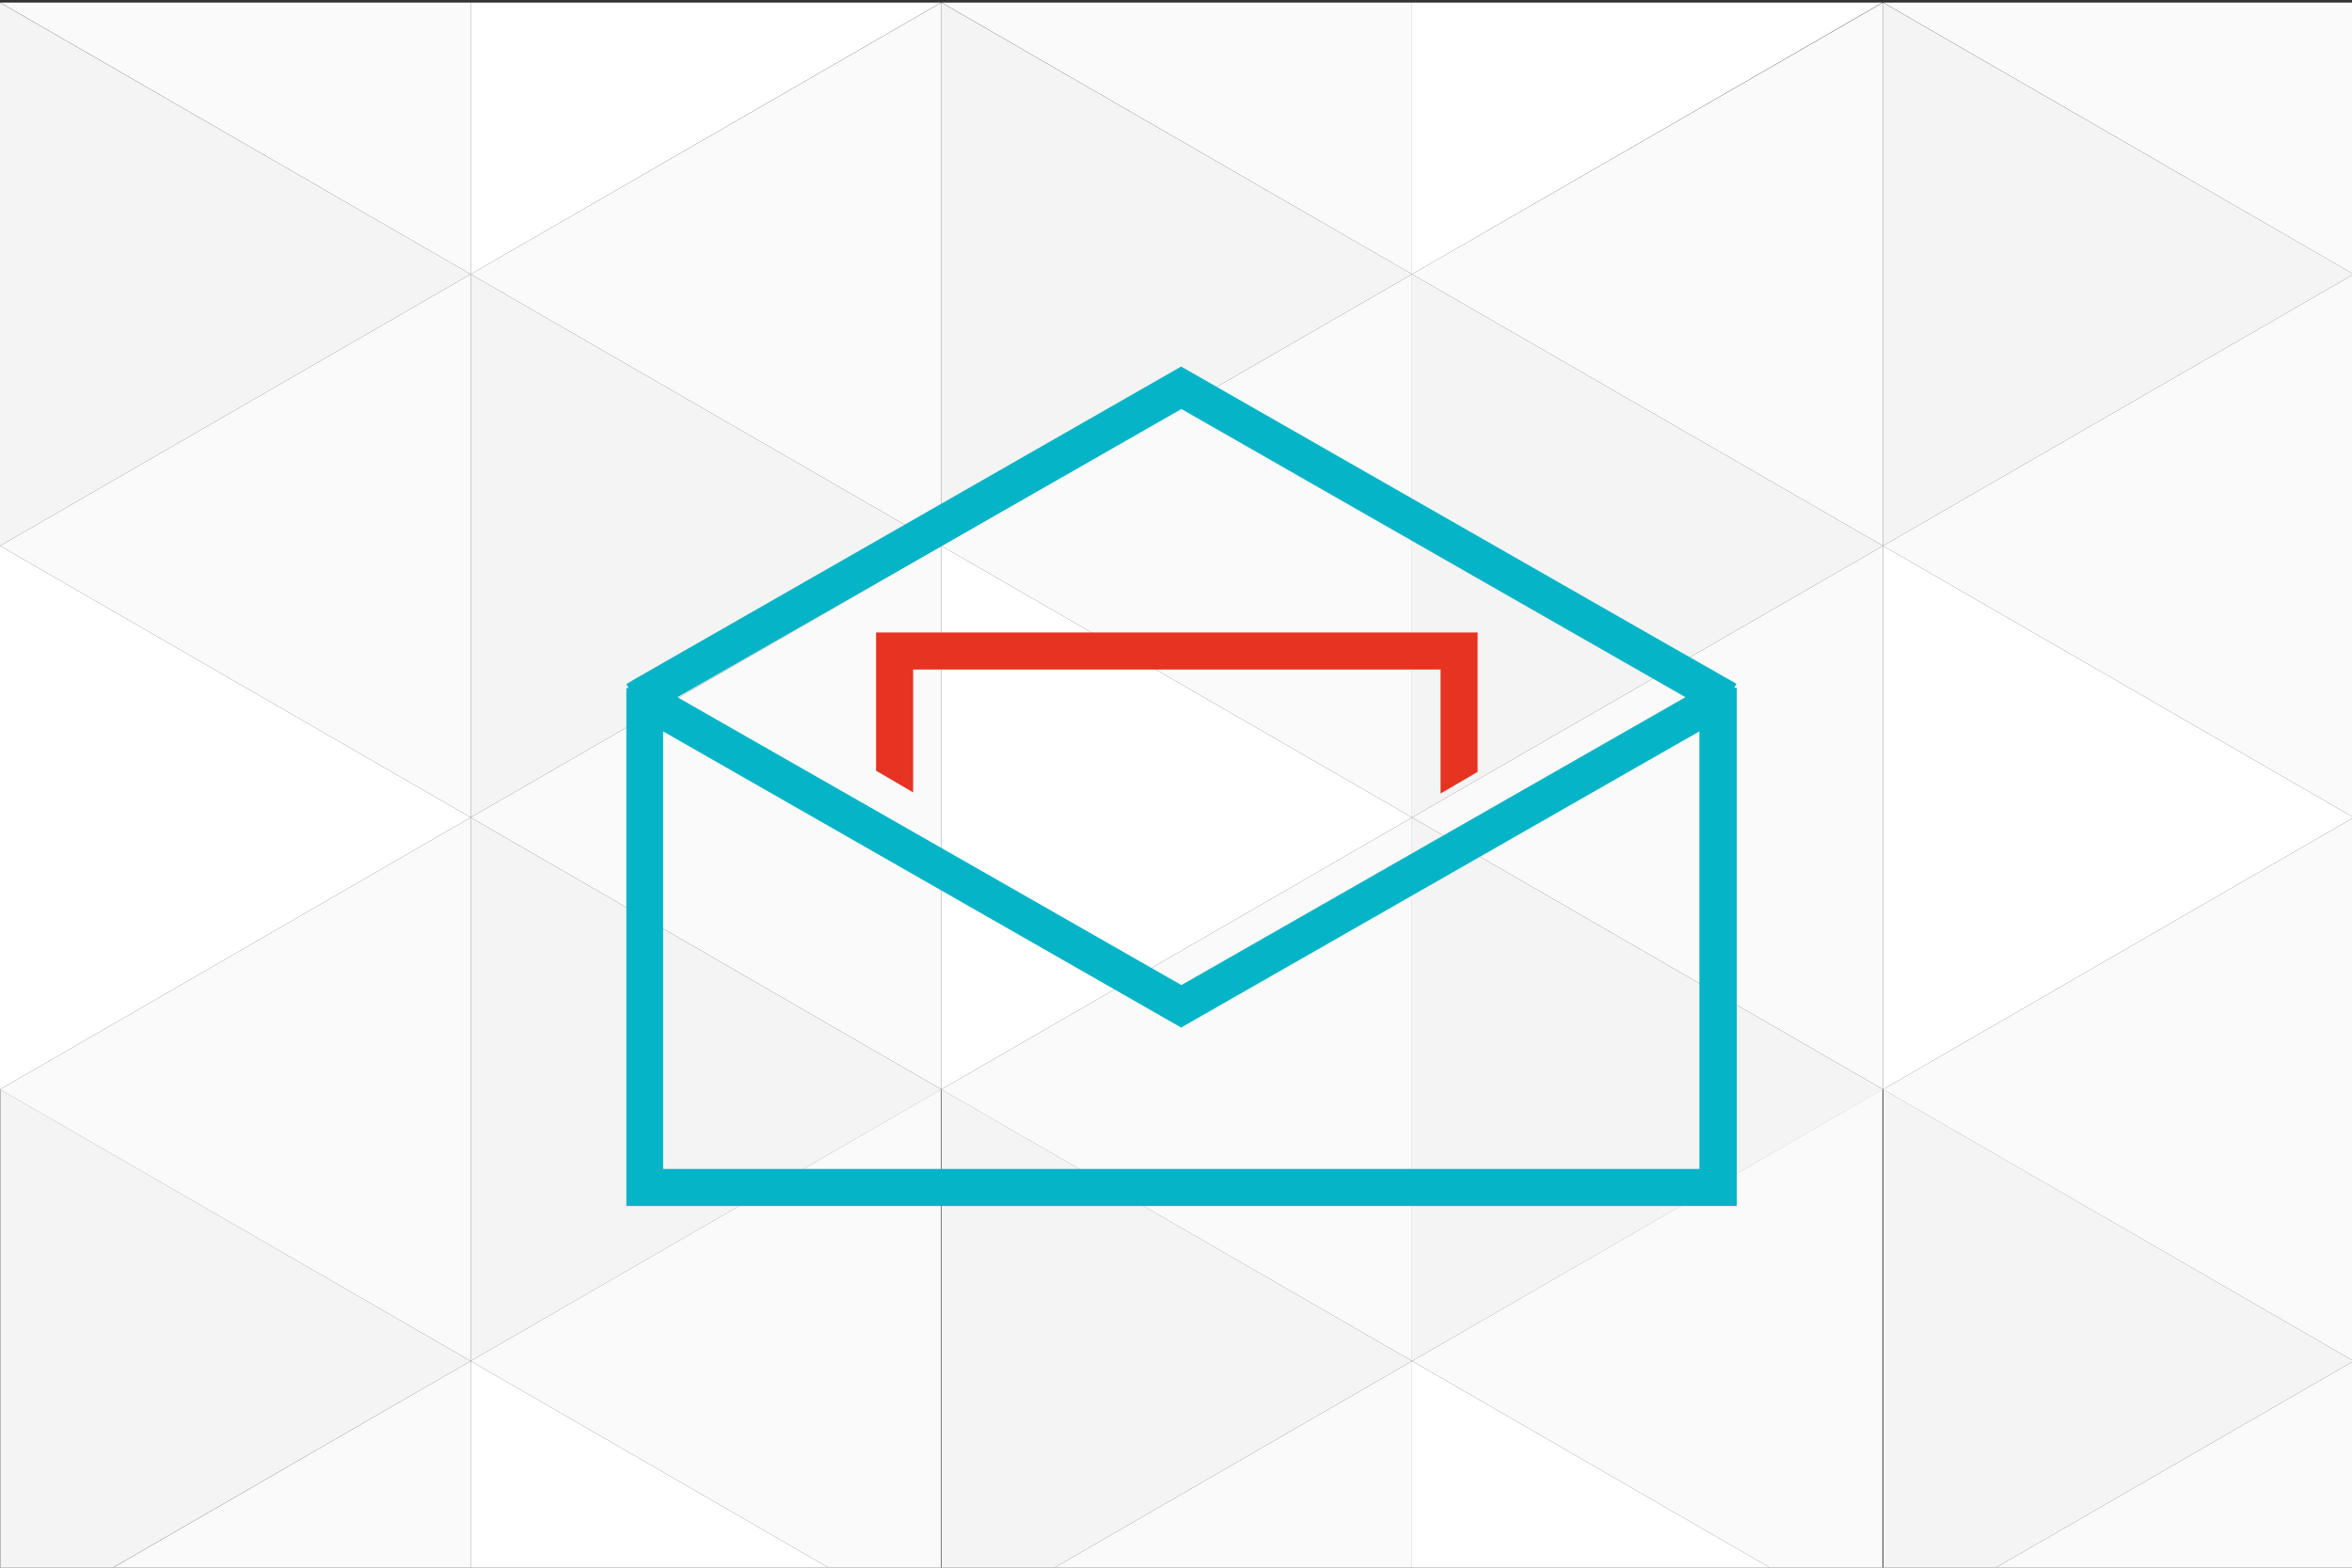
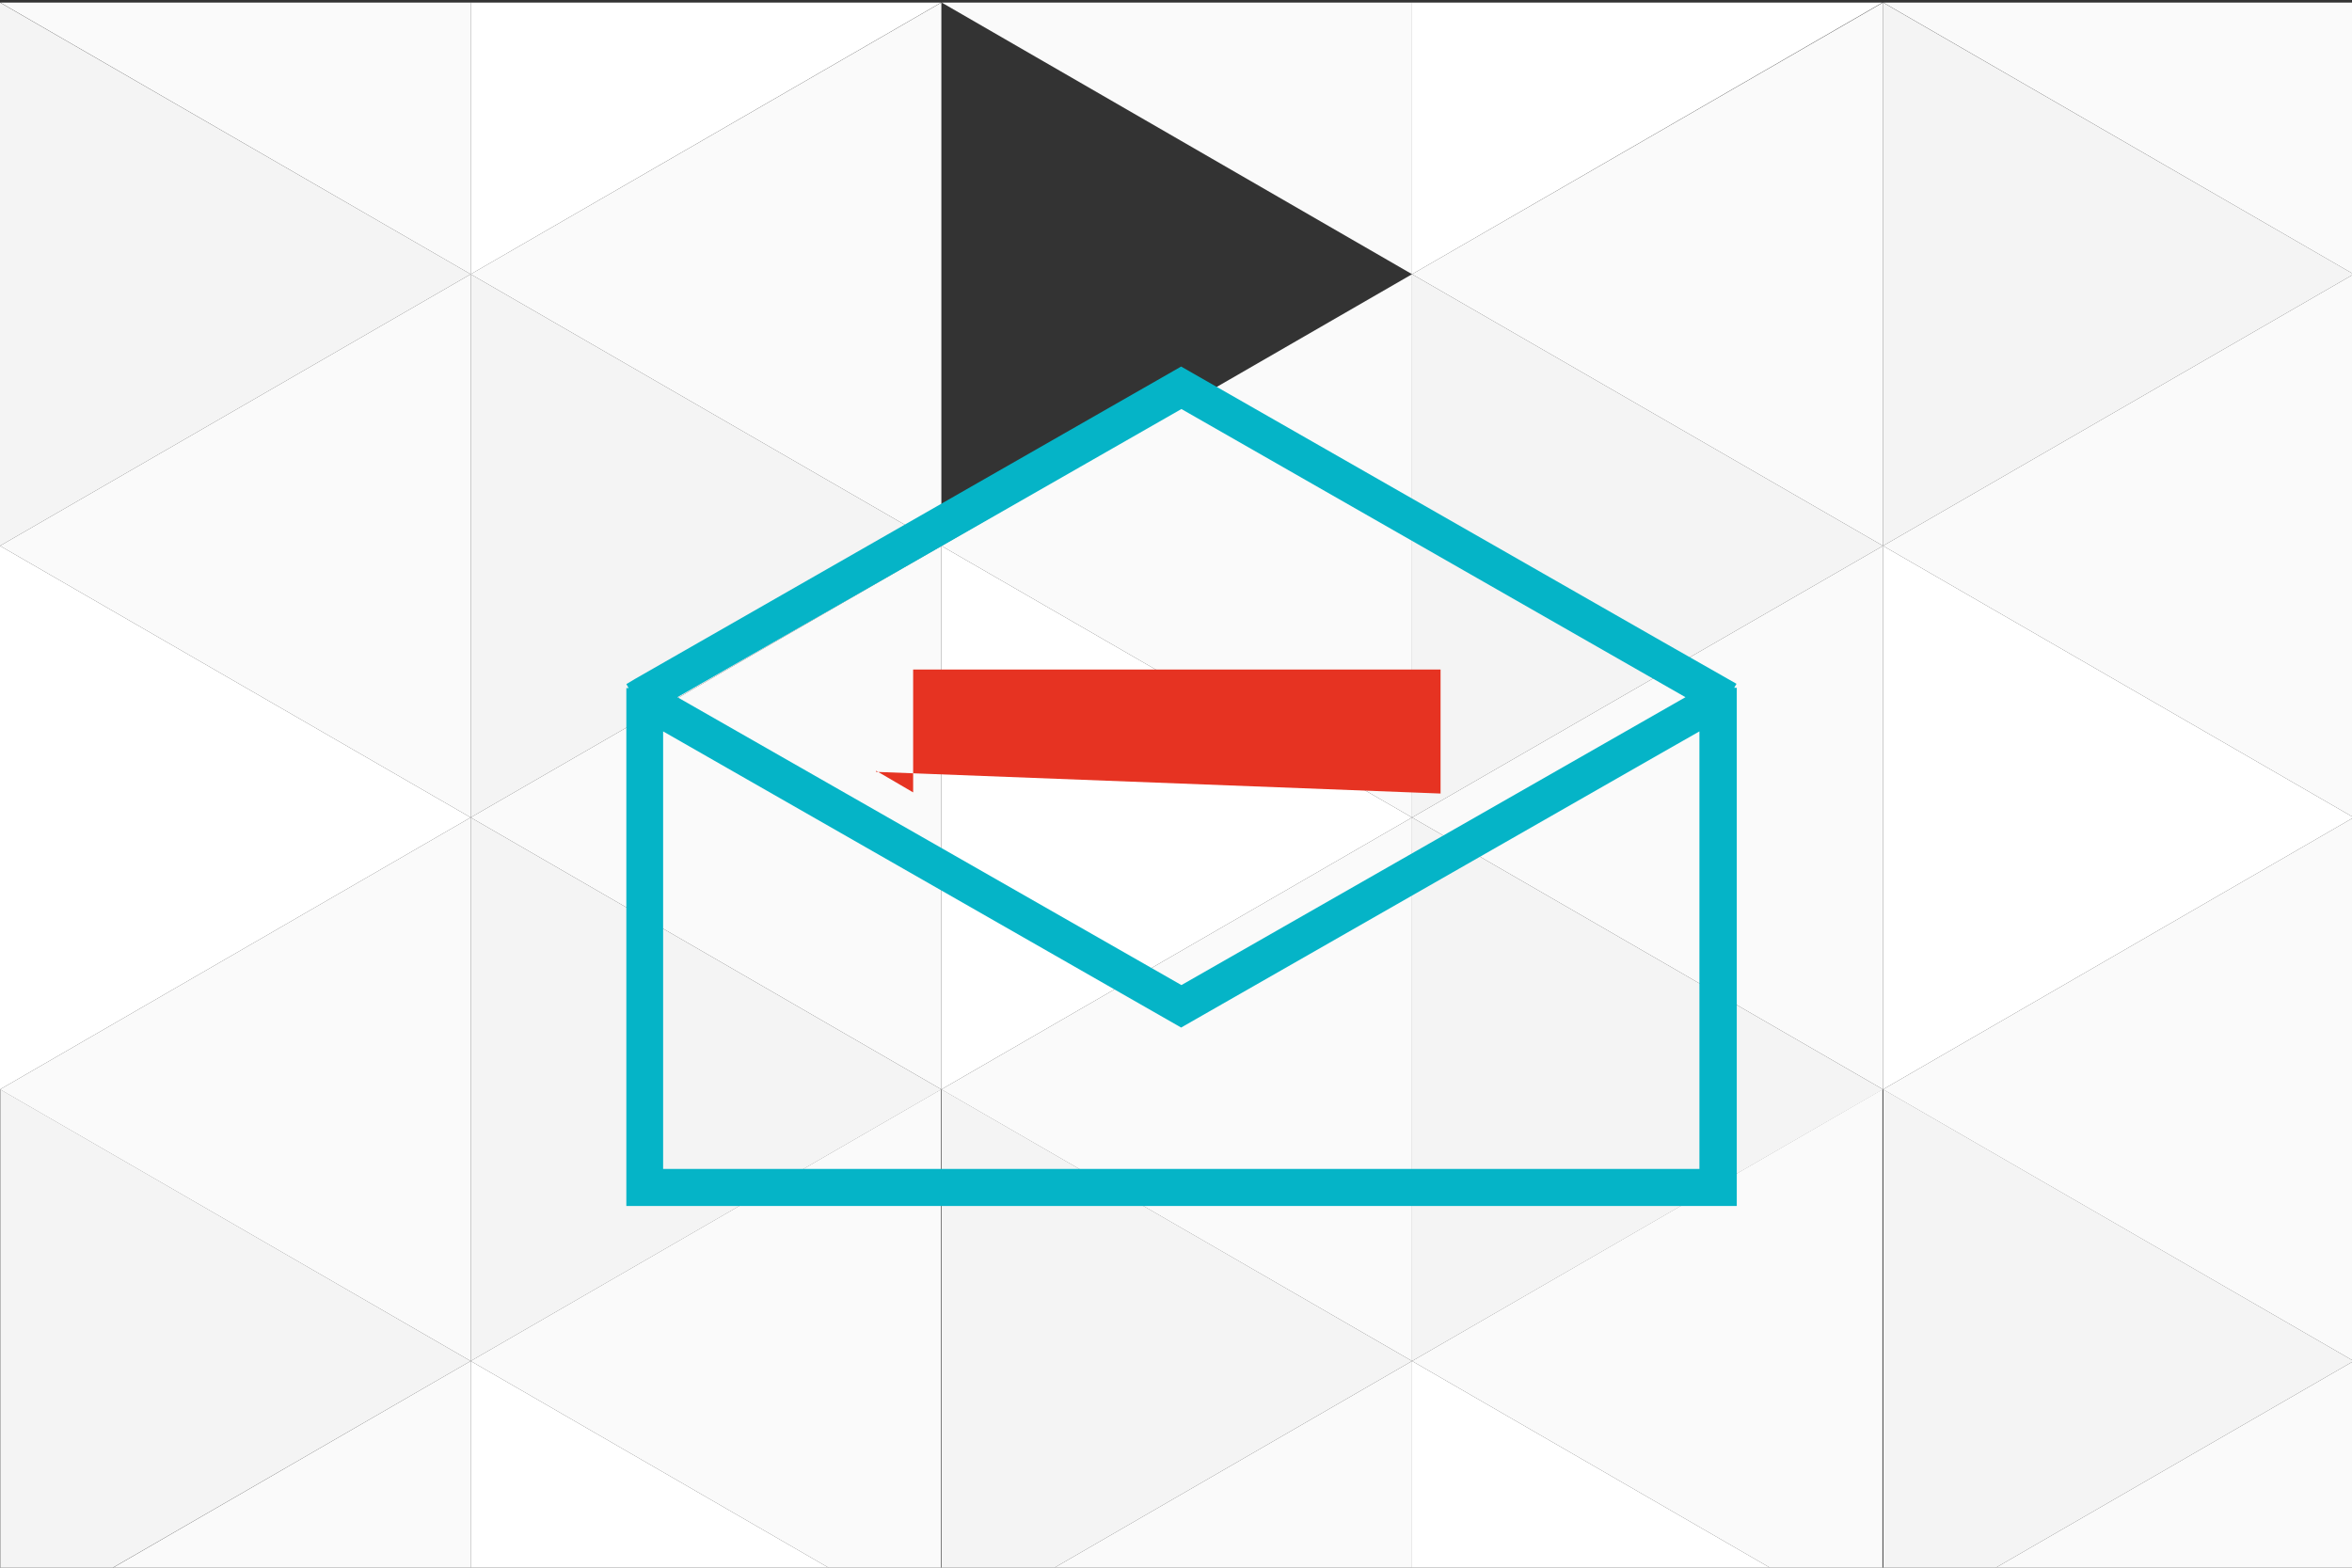
<svg xmlns="http://www.w3.org/2000/svg" version="1.1" id="Layer_1" x="0px" y="0px" viewBox="0 0 825 550" style="enable-background:new 0 0 825 550;" xml:space="preserve">
  <rect x="0" y="0" width="825" height="550" fill="#333333" stroke="none" />
  <style type="text/css">
	.st0{fill:#FFFFFF;}
	.st1{fill:#FAFAFA;}
	.st2{fill:#F4F4F4;}
	.st3{fill-rule:evenodd;clip-rule:evenodd;fill:#05B4C7;}
	.st4{fill-rule:evenodd;clip-rule:evenodd;fill:#E63322;}
</style>
  <polygon class="st0" points="0,382.2 165.1,286.8 0,191.5 " />
  <polygon class="st1" points="0,191.5 165.1,286.8 165.1,96.2 " />
  <polygon class="st1" points="330.2,191.5 330.2,191.5 330.2,0.9 165.1,96.2 " />
  <polygon class="st1" points="330.2,382.2 330.2,191.5 165.1,286.8 " />
  <polygon class="st1" points="165.1,477.5 165.1,477.5 165.1,286.8 0,382.2 " />
  <polygon class="st2" points="165.1,96.2 0,0.9 0,191.5 " />
  <polygon class="st2" points="165.1,96.2 165.1,286.8 330.2,191.5 " />
  <polygon class="st2" points="330.2,382.2 165.1,286.8 165.1,477.5 " />
  <polygon class="st1" points="165.1,0.9 0.1,0.9 0.1,0.9 165.1,96.2 " />
  <polygon class="st0" points="330.1,0.9 165.1,0.9 165.1,96.2 330.1,0.9 " />
  <polygon class="st1" points="165.1,550.9 165.1,477.5 38.1,550.9 " />
  <polygon class="st2" points="0.1,550.9 38,550.9 165.1,477.5 0.1,382.2 " />
  <polygon class="st1" points="165.1,477.5 292.2,550.9 330.1,550.9 330.1,382.2 " />
  <polygon class="st0" points="292.2,550.9 165.1,477.5 165.1,550.9 " />
  <polygon class="st0" points="330.2,382.2 495.3,286.8 330.2,191.5 " />
  <polygon class="st1" points="330.2,191.5 495.3,286.8 495.3,96.2 " />
  <polygon class="st1" points="660.5,191.5 660.5,191.5 660.5,0.9 495.3,96.2 " />
  <polygon class="st1" points="660.5,382.2 660.5,191.5 495.3,286.8 " />
  <polygon class="st1" points="495.3,477.5 495.3,477.5 495.3,286.8 330.2,382.2 " />
-   <polygon class="st2" points="495.3,96.2 330.2,0.9 330.2,191.5 " />
  <polygon class="st2" points="495.3,96.2 495.3,286.8 660.5,191.5 " />
  <polygon class="st2" points="660.5,382.2 495.3,286.8 495.3,477.5 " />
  <polygon class="st1" points="495.3,0.9 330.3,0.9 330.3,0.9 495.3,96.2 " />
  <polygon class="st0" points="660.3,0.9 495.3,0.9 495.3,96.2 660.3,0.9 " />
  <polygon class="st1" points="495.3,550.9 495.3,477.5 368.3,550.9 " />
  <polygon class="st2" points="330.3,550.9 368.3,550.9 495.3,477.5 330.3,382.2 " />
  <polygon class="st1" points="495.3,477.5 622.4,550.9 660.3,550.9 660.3,382.2 " />
  <polygon class="st0" points="622.4,550.9 495.3,477.5 495.3,550.9 " />
  <polygon class="st0" points="660.5,382.2 825.6,286.8 660.5,191.5 " />
  <polygon class="st1" points="660.5,191.5 825.6,286.8 825.6,96.2 " />
  <polygon class="st1" points="825.6,477.5 825.6,477.5 825.6,286.8 660.5,382.2 " />
  <polygon class="st2" points="825.6,96.2 660.5,0.9 660.5,191.5 " />
  <polygon class="st1" points="825.6,0.9 660.6,0.9 660.6,0.9 825.6,96.2 " />
  <polygon class="st1" points="825.6,550.9 825.6,477.5 698.5,550.9 " />
  <polygon class="st2" points="660.6,550.9 698.5,550.9 825.6,477.5 660.6,382.2 " />
  <g>
    <g>
      <path class="st3" d="M609.1,241.3h-0.8l0.8-1.4l-26-14.8l0,0l-168.8-96.5L222.9,238.1l0,0l-3.2,1.9l0.8,1.4h-0.8v7.8l0,0l0,0    v173.9h389.5V249.2l0,0l0,0V241.3z M414.4,143.5l176.8,101.1L414.4,345.6L237.6,244.6L414.4,143.5z M596.1,410.1H232.6V256.6    l181.7,103.9L583.1,264l0,0l13-7.4V410.1z" />
    </g>
  </g>
-   <path class="st4" d="M505.3,278.4v-43.5h-185v43.1l-13-7.6v-48.5h211v48.9L505.3,278.4z" />
+   <path class="st4" d="M505.3,278.4v-43.5h-185v43.1l-13-7.6v-48.5v48.9L505.3,278.4z" />
</svg>